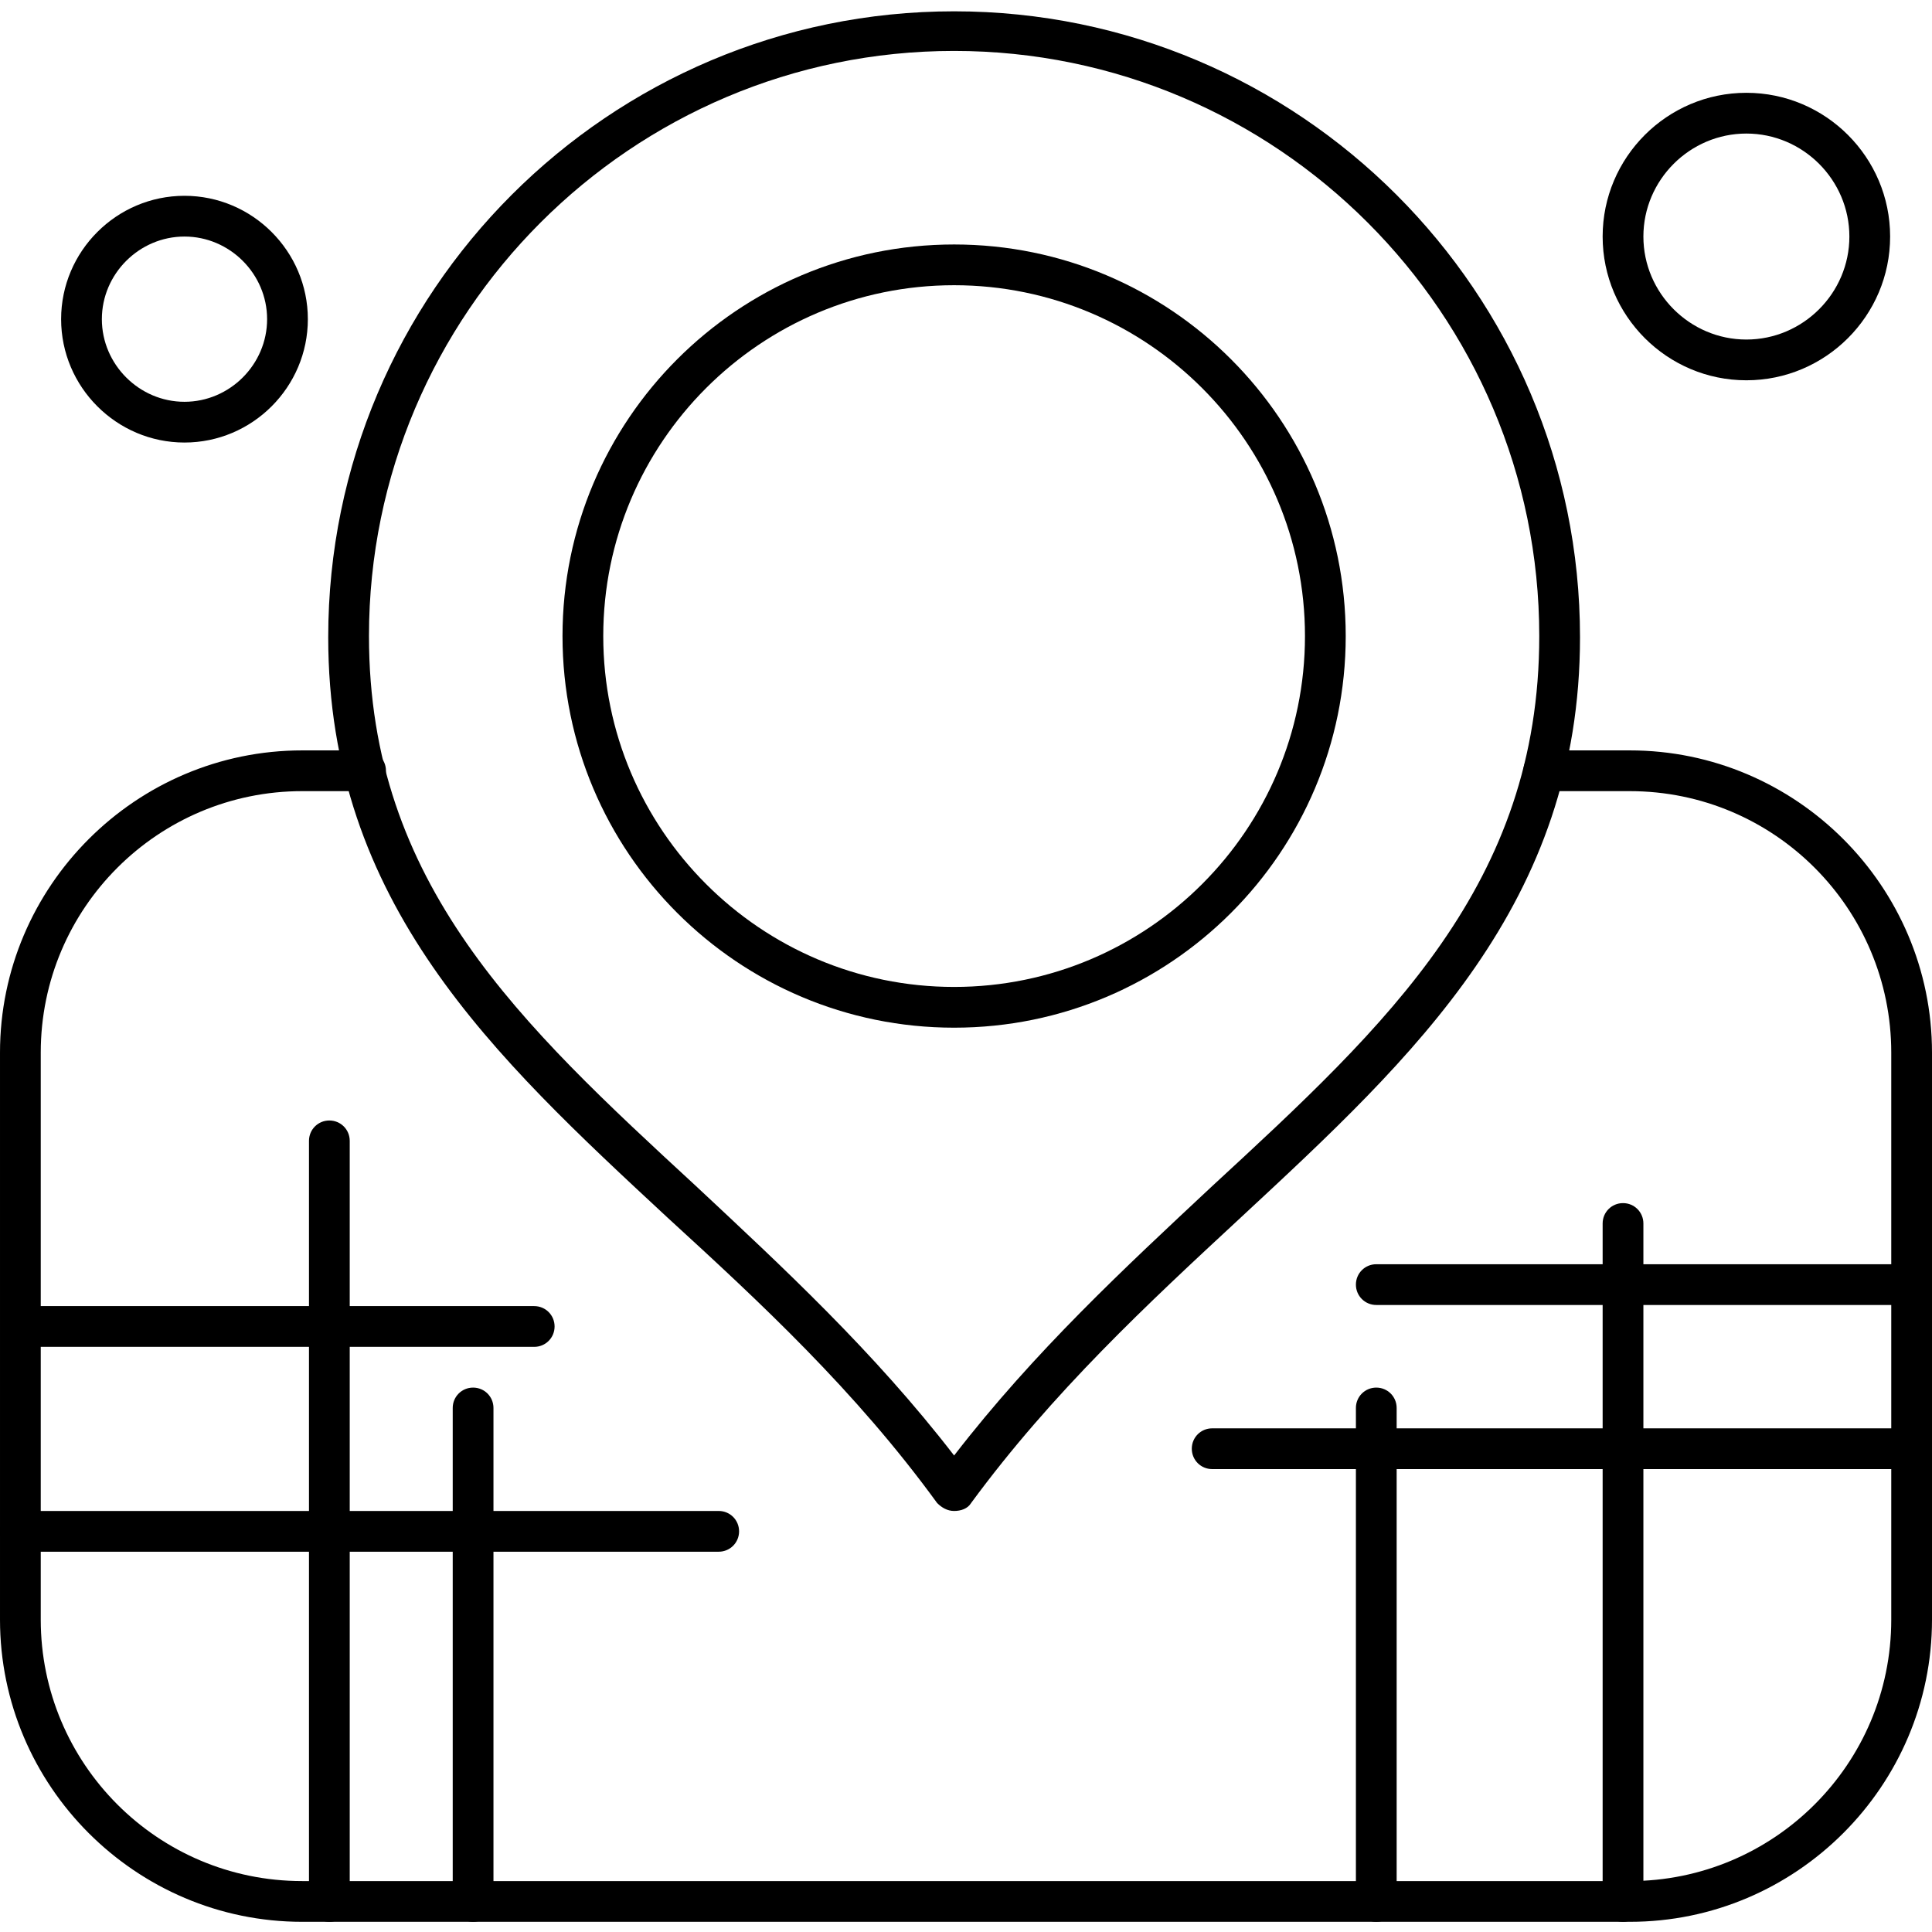
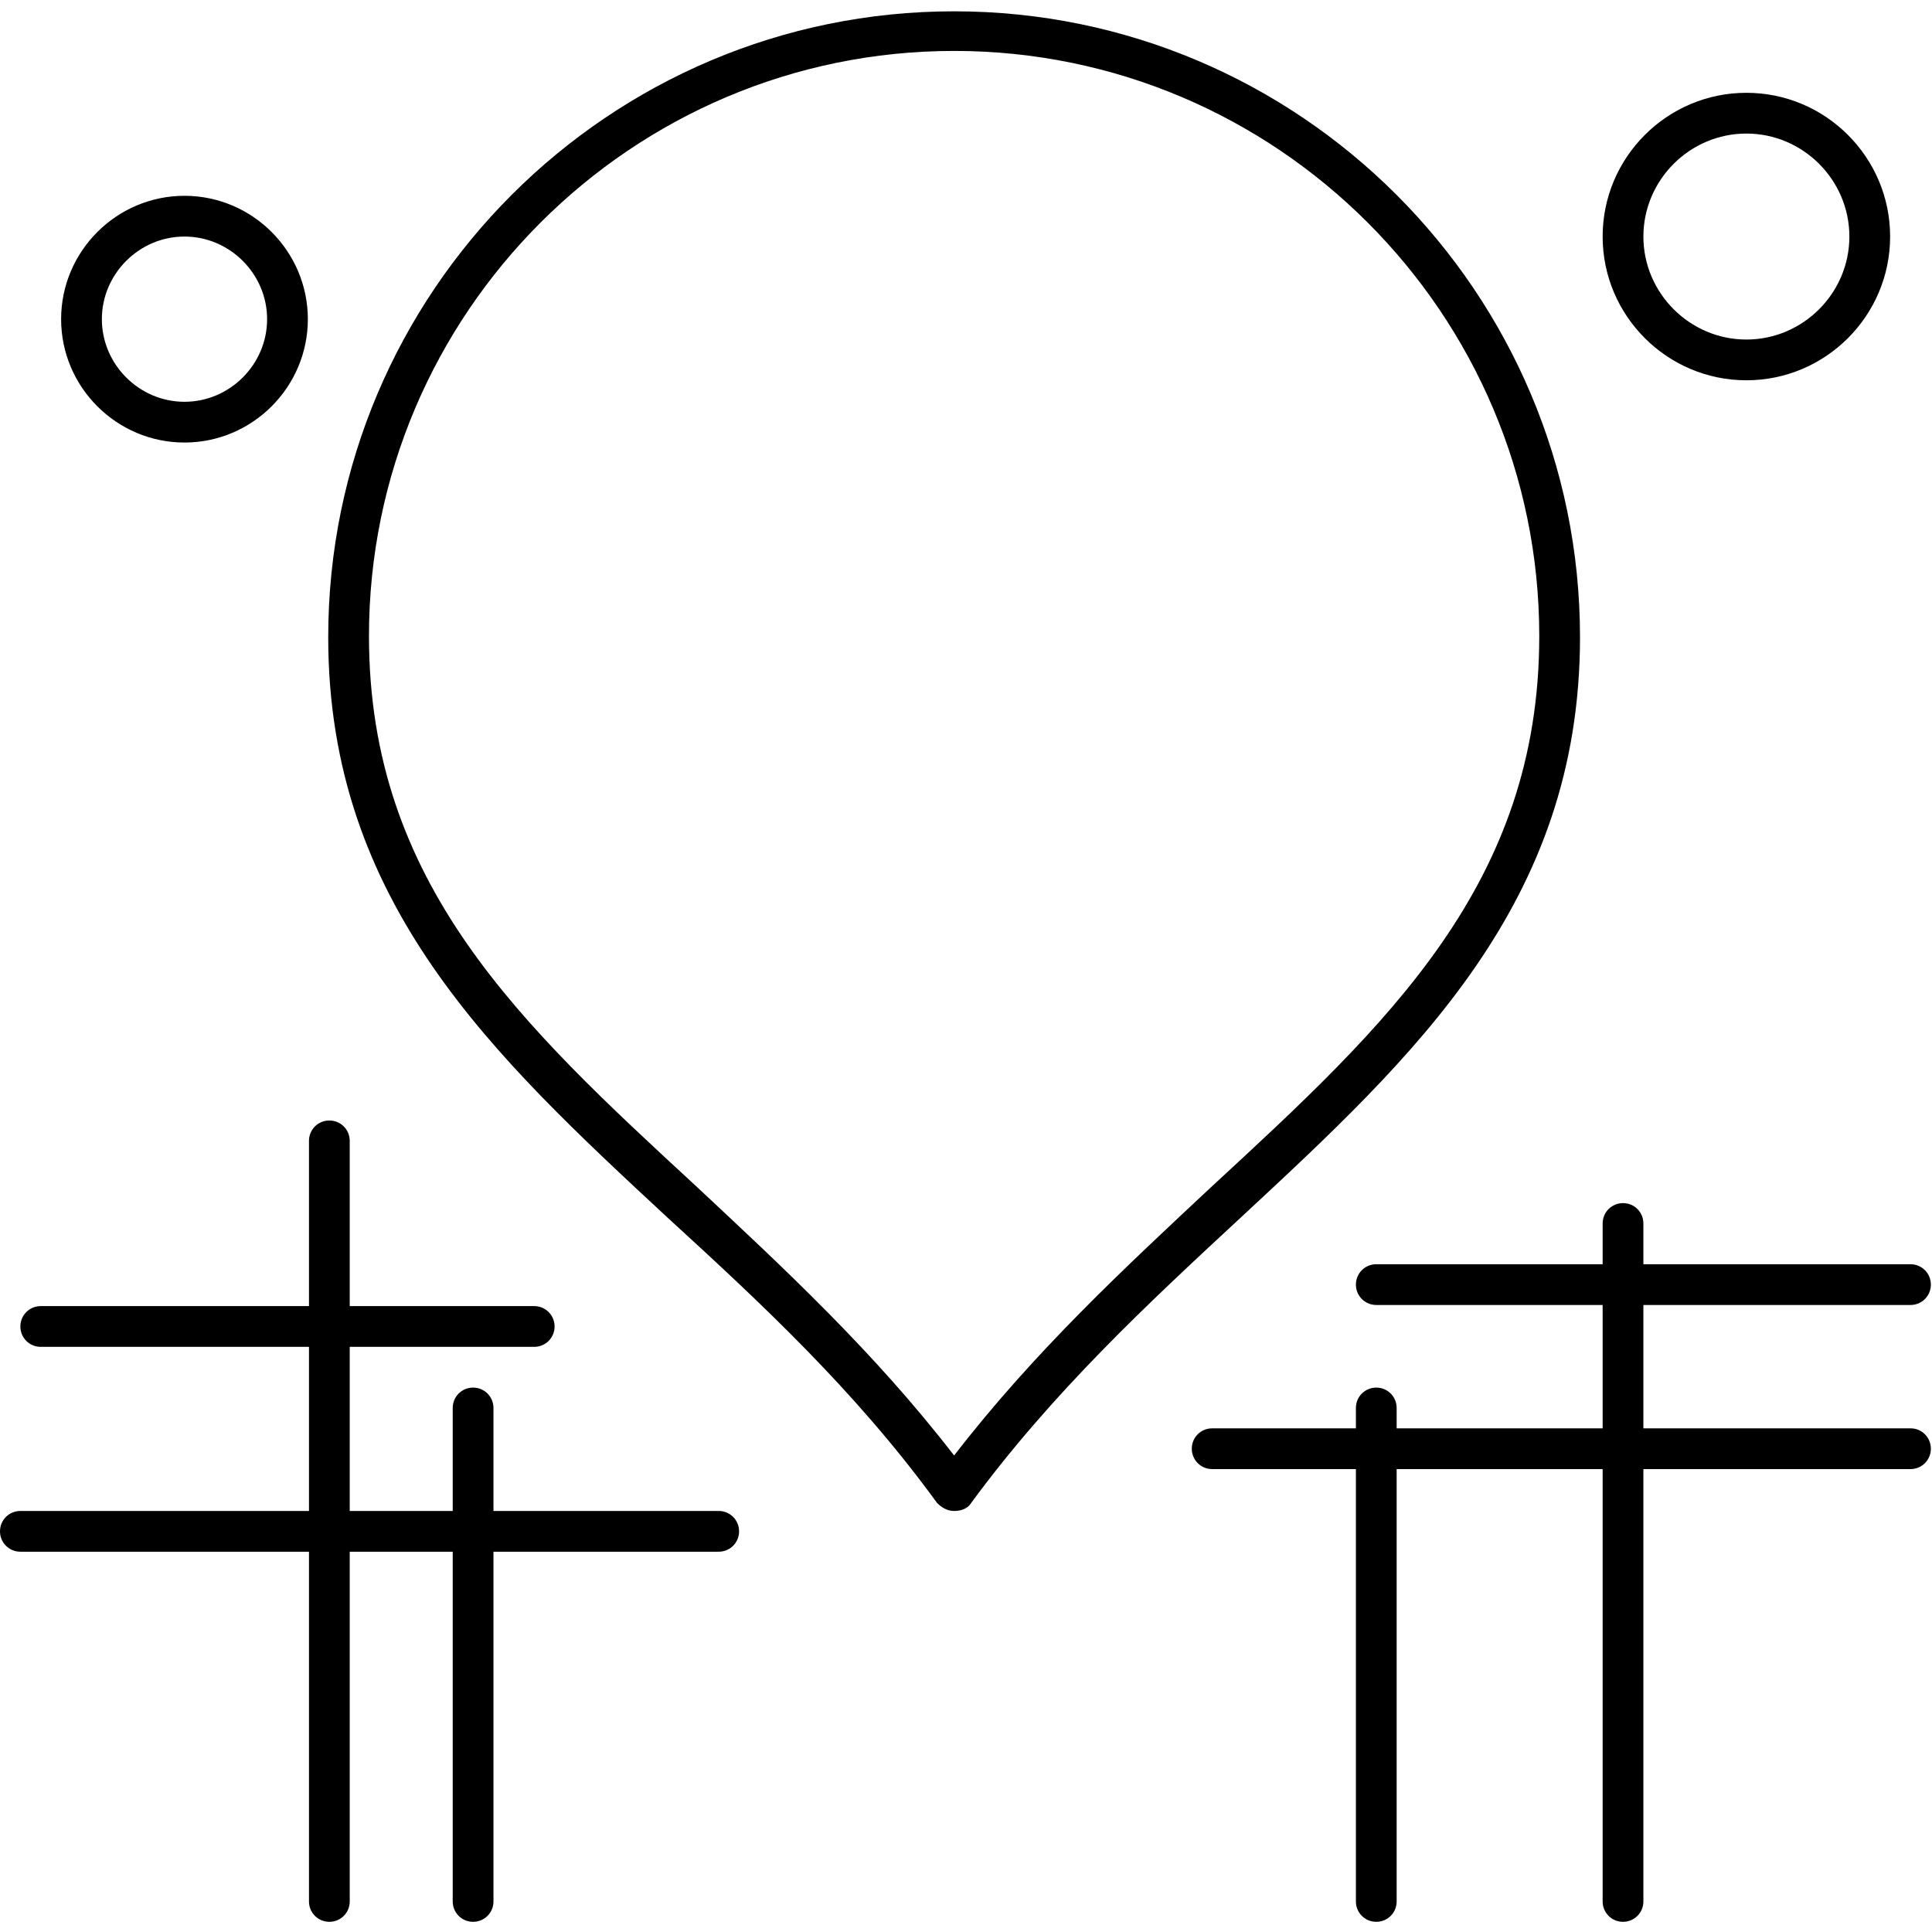
<svg xmlns="http://www.w3.org/2000/svg" clip-rule="evenodd" fill-rule="evenodd" height="512" image-rendering="optimizeQuality" shape-rendering="geometricPrecision" text-rendering="geometricPrecision" viewBox="0 0 1.707 1.707" width="512">
  <g id="Layer_x0020_1">
    <g id="_281301144">
      <g>
-         <path id="_281301792" d="m1.44 1.698h-1.173c-.147 0-.267-.12-.267-.267v-.501c0-.147.12-.267.267-.267h.056c.01 0 .018.008.018.018 0 .01-.008.018-.018.018l-.056 0c-.127 0-.231.103-.231.231v.501c0 .127.103.231.231.231l1.173-0c.127 0 .231-.103.231-.231v-.501c0-.127-.103-.231-.231-.231l-.076 0c-.01 0-.018-.008-.018-.018 0-.01.008-.018.018-.018l.076-0c.147 0 .267.12.267.267v.501c-0.0.147-.12.267-.267.267z" />
-       </g>
+         </g>
      <g>
-         <path id="_281302080" d="m.843.908c-.191 0-.346-.155-.346-.346 0-.191.155-.346.346-.346.191 0 .346.155.346.346 0 .191-.155.346-.346.346zm0-.656c-.171 0-.31.139-.31.31 0 .171.139.31.31.31.171 0 .31-.139.31-.31 0-.171-.139-.31-.31-.31z" />
-       </g>
+         </g>
      <g>
        <path id="_281302056" d="m.843 1.335c-.006 0-.011-.003-.015-.007-.072-.099-.156-.177-.238-.252-.154-.143-.3-.278-.3-.513 0-.305.248-.553.553-.553s.553.248.553.553c0 .235-.146.37-.3.513-.082.076-.166.154-.238.252-.003.005-.009.007-.015.007zm0-1.29c-.285 0-.517.232-.517.517 0 .219.134.343.289.486.077.072.157.146.228.238.071-.092.151-.166.228-.238.155-.143.289-.267.289-.486 0-.285-.232-.517-.517-.517z" />
      </g>
      <g>
        <path id="_281302176" d="m.472 1.19h-.436c-.01 0-.018-.008-.018-.018 0-.01.008-.018.018-.018h.436c.01 0 .018.008.018.018 0.0.01-.008.018-.018.018z" />
      </g>
      <g>
        <path id="_281301888" d="m.635 1.371h-.617c-.01 0-.018-.008-.018-.018 0-.01.008-.018.018-.018h.617c.01 0 .018.008.018.018 0 .01-.008.018-.018.018z" />
      </g>
      <g>
        <path id="_281301936" d="m1.688 1.153h-.472c-.01 0-.018-.008-.018-.018 0-.01.008-.018.018-.018l.472-0c.01 0 .018.008.018.018 0 .01-.008.018-.018.018z" />
      </g>
      <g>
        <path id="_281301240" d="m1.688 1.298h-.617c-.01 0-.018-.008-.018-.018 0-.01.008-.018.018-.018h.617c.01 0 .018.008.018.018 0 .01-.008.018-.018.018z" />
      </g>
      <g>
        <path id="_281301168" d="m1.434 1.698c-.01 0-.018-.008-.018-.018v-.599c0-.01.008-.018.018-.018.01 0 .018.008.018.018v.599c0 .01-.008.018-.018.018z" />
      </g>
      <g>
        <path id="_281300784" d="m1.216 1.698c-.01 0-.018-.008-.018-.018v-.436c0-.01.008-.018.018-.018.01 0 .018.008.018.018v.436c0 .01-.008.018-.018.018z" />
      </g>
      <g>
        <path id="_281300904" d="m.291 1.698c-.01 0-.018-.008-.018-.018v-.672c0-.01.008-.018.018-.018.01 0 .018.008.018.018v.672c0.0.01-.008.018-.018.018z" />
      </g>
      <g>
        <path id="_281300760" d="m.418 1.698c-.01 0-.018-.008-.018-.018v-.436c0-.01.008-.018.018-.018.01 0 .018.008.018.018v.436c0 .01-.008.018-.018.018z" />
      </g>
      <g>
        <path id="_281301312" d="m1.543.336c-.07 0-.127-.057-.127-.127 0-.07.057-.127.127-.127.07 0 .127.057.127.127 0 .07-.057.127-.127.127zm0-.218c-.05 0-.091.041-.091.091 0 .05.041.091.091.091.05 0 .091-.041.091-.091 0-.05-.041-.091-.091-.091z" />
      </g>
      <g>
        <path id="_281301456" d="m.163.391c-.06 0-.109-.049-.109-.109 0-.06.049-.109.109-.109.06 0 .109.049.109.109 0 .06-.049.109-.109.109zm0-.182c-.04 0-.073.033-.073.073 0 .04.033.073.073.073.04 0 .073-.033.073-.073-0-.04-.033-.073-.073-.073z" />
      </g>
    </g>
  </g>
</svg>